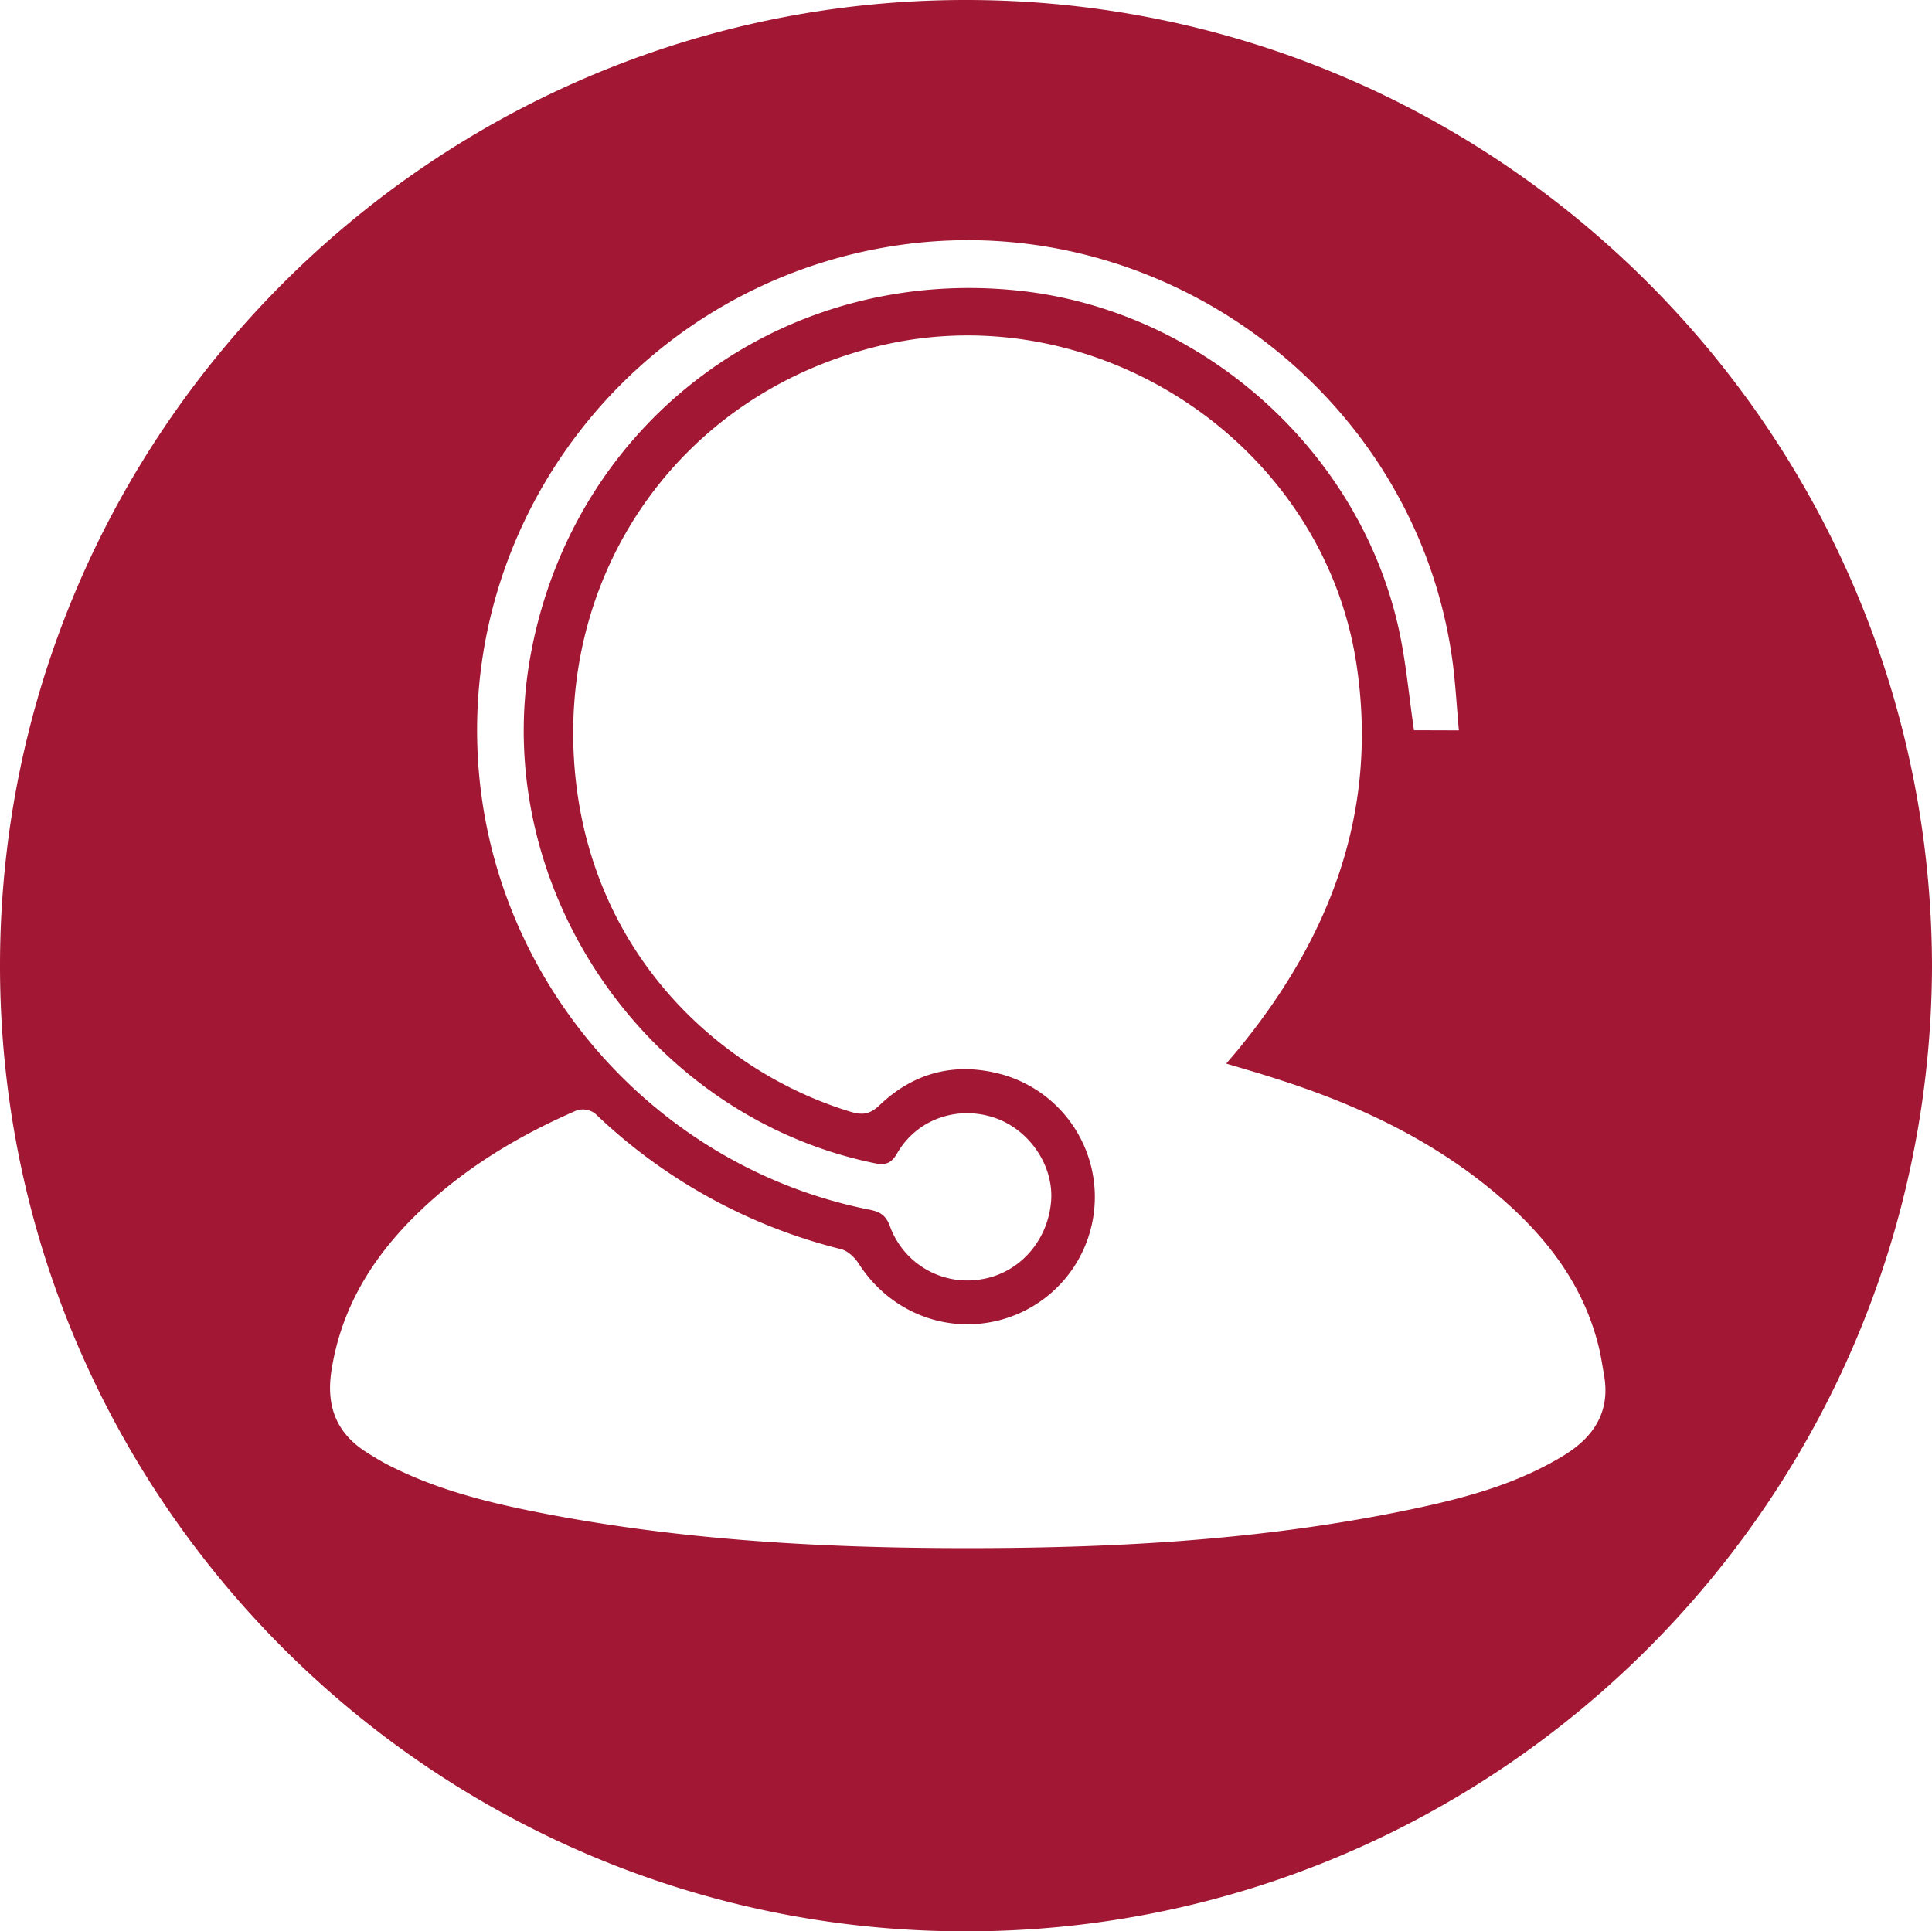
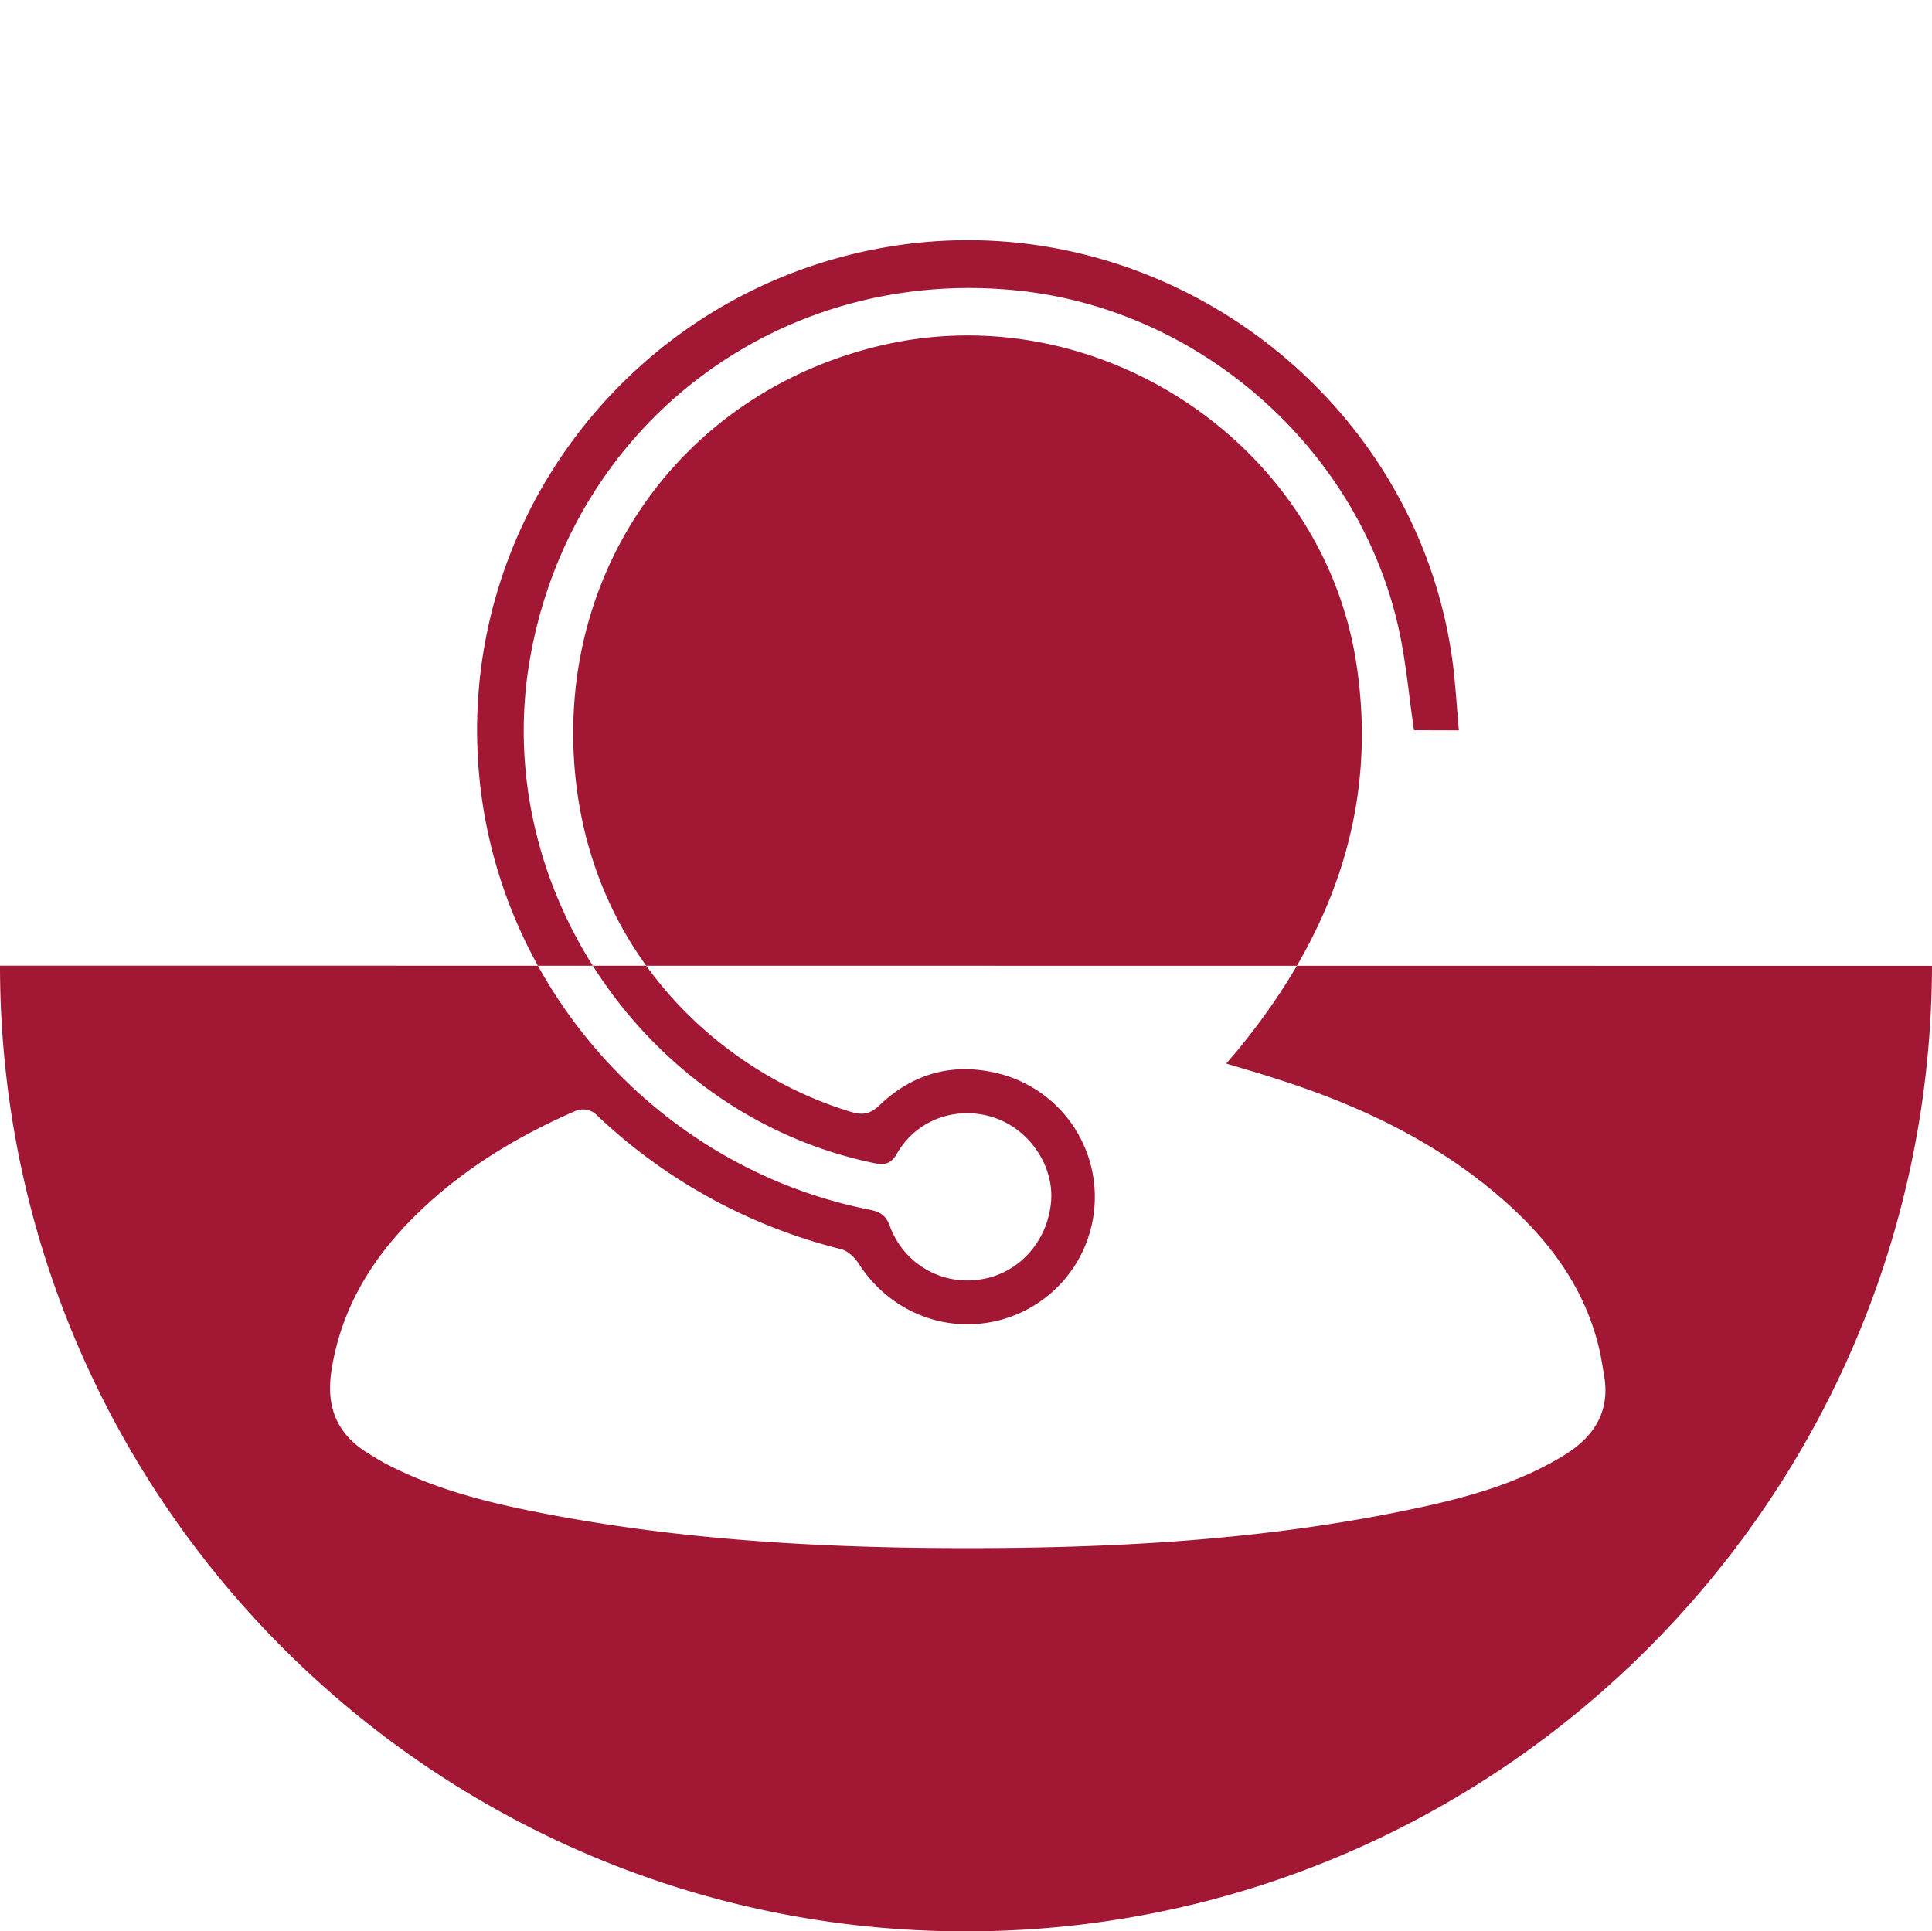
<svg xmlns="http://www.w3.org/2000/svg" id="TechCenter" viewBox="0 0 584.13 584">
  <title>TechCenter2</title>
-   <path d="M712.1,297.35c-.42,161.22-131.3,292-292.13,291.95-161.22,0-292-131.13-292-292C128,136.14,259,5.3,420,5.3,581.22,5.3,711.75,136.35,712.1,297.35ZM498.72,326.91c1.54-1.82,2.73-3.18,3.87-4.58,27.69-33.86,42.21-71.85,35.51-116.13-10-66.28-77.64-111.7-143.3-96.53-59.54,13.75-98,66.71-93.11,127.7,4.51,56.3,44,92.16,83.47,104.11,3.56,1.08,5.85.77,8.75-2,10.28-9.81,22.63-13.05,36.43-9.45a38.49,38.49,0,0,1,1.21,74.08c-16.83,5-34.39-1.81-43.93-16.68-1.2-1.88-3.3-3.89-5.34-4.41a164.85,164.85,0,0,1-74.37-41,6.21,6.21,0,0,0-5.48-1c-18.32,7.94-35.2,18.17-49.42,32.37-12.92,12.91-21.93,27.87-24.81,46.26-1.68,10.74,1.4,19,10.66,24.83,2.25,1.41,4.52,2.82,6.89,4,13.76,7,28.59,10.86,43.62,13.86,42,8.4,84.5,10.93,127.2,11.07,46.88.15,93.57-2.24,139.59-12.05,15.65-3.34,31.05-7.59,44.87-16.13,9-5.59,13.87-13.25,11.9-24.24-.47-2.62-.84-5.26-1.45-7.85-4.66-19.7-16.54-34.64-31.66-47.29-19.73-16.5-42.61-27-67-34.68C508.32,329.72,503.75,328.41,498.72,326.91Zm70.33-100.76c-.64-7.15-1-13.76-1.84-20.31C556.7,125.52,480.59,67.94,400.14,79.38c-79.37,11.29-135.65,83.35-127.06,162.69,6.9,63.68,55.05,116.55,117.72,129,3.33.66,5.05,1.75,6.26,5.08a24.9,24.9,0,0,0,27,16.07c11.63-1.58,20.55-11.21,21.68-23.41,1-10.82-6.41-21.9-17.08-25.52-11.18-3.79-23.48.38-29.45,10.76-2,3.52-4.11,3.55-7.19,2.9-69.2-14.43-116.26-84.05-103.66-153.36C301.23,132.8,364.3,85.59,436,93.2c55.17,5.83,102.82,48,114.84,102.13,2.22,10,3.1,20.33,4.64,30.78Z" transform="translate(-127.97 -5.3)" style="fill:#a21734" />
+   <path d="M712.1,297.35c-.42,161.22-131.3,292-292.13,291.95-161.22,0-292-131.13-292-292ZM498.72,326.91c1.54-1.82,2.73-3.18,3.87-4.58,27.69-33.86,42.21-71.85,35.51-116.13-10-66.28-77.64-111.7-143.3-96.53-59.54,13.75-98,66.71-93.11,127.7,4.51,56.3,44,92.16,83.47,104.11,3.56,1.08,5.85.77,8.75-2,10.28-9.81,22.63-13.05,36.43-9.45a38.49,38.49,0,0,1,1.21,74.08c-16.83,5-34.39-1.81-43.93-16.68-1.2-1.88-3.3-3.89-5.34-4.41a164.85,164.85,0,0,1-74.37-41,6.21,6.21,0,0,0-5.48-1c-18.32,7.94-35.2,18.17-49.42,32.37-12.92,12.91-21.93,27.87-24.81,46.26-1.68,10.74,1.4,19,10.66,24.83,2.25,1.41,4.52,2.82,6.89,4,13.76,7,28.59,10.86,43.62,13.86,42,8.4,84.5,10.93,127.2,11.07,46.88.15,93.57-2.24,139.59-12.05,15.65-3.34,31.05-7.59,44.87-16.13,9-5.59,13.87-13.25,11.9-24.24-.47-2.62-.84-5.26-1.45-7.85-4.66-19.7-16.54-34.64-31.66-47.29-19.73-16.5-42.61-27-67-34.68C508.32,329.72,503.75,328.41,498.72,326.91Zm70.33-100.76c-.64-7.15-1-13.76-1.84-20.31C556.7,125.52,480.59,67.94,400.14,79.38c-79.37,11.29-135.65,83.35-127.06,162.69,6.9,63.68,55.05,116.55,117.72,129,3.33.66,5.05,1.75,6.26,5.08a24.9,24.9,0,0,0,27,16.07c11.63-1.58,20.55-11.21,21.68-23.41,1-10.82-6.41-21.9-17.08-25.52-11.18-3.79-23.48.38-29.45,10.76-2,3.52-4.11,3.55-7.19,2.9-69.2-14.43-116.26-84.05-103.66-153.36C301.23,132.8,364.3,85.59,436,93.2c55.17,5.83,102.82,48,114.84,102.13,2.22,10,3.1,20.33,4.64,30.78Z" transform="translate(-127.97 -5.3)" style="fill:#a21734" />
</svg>